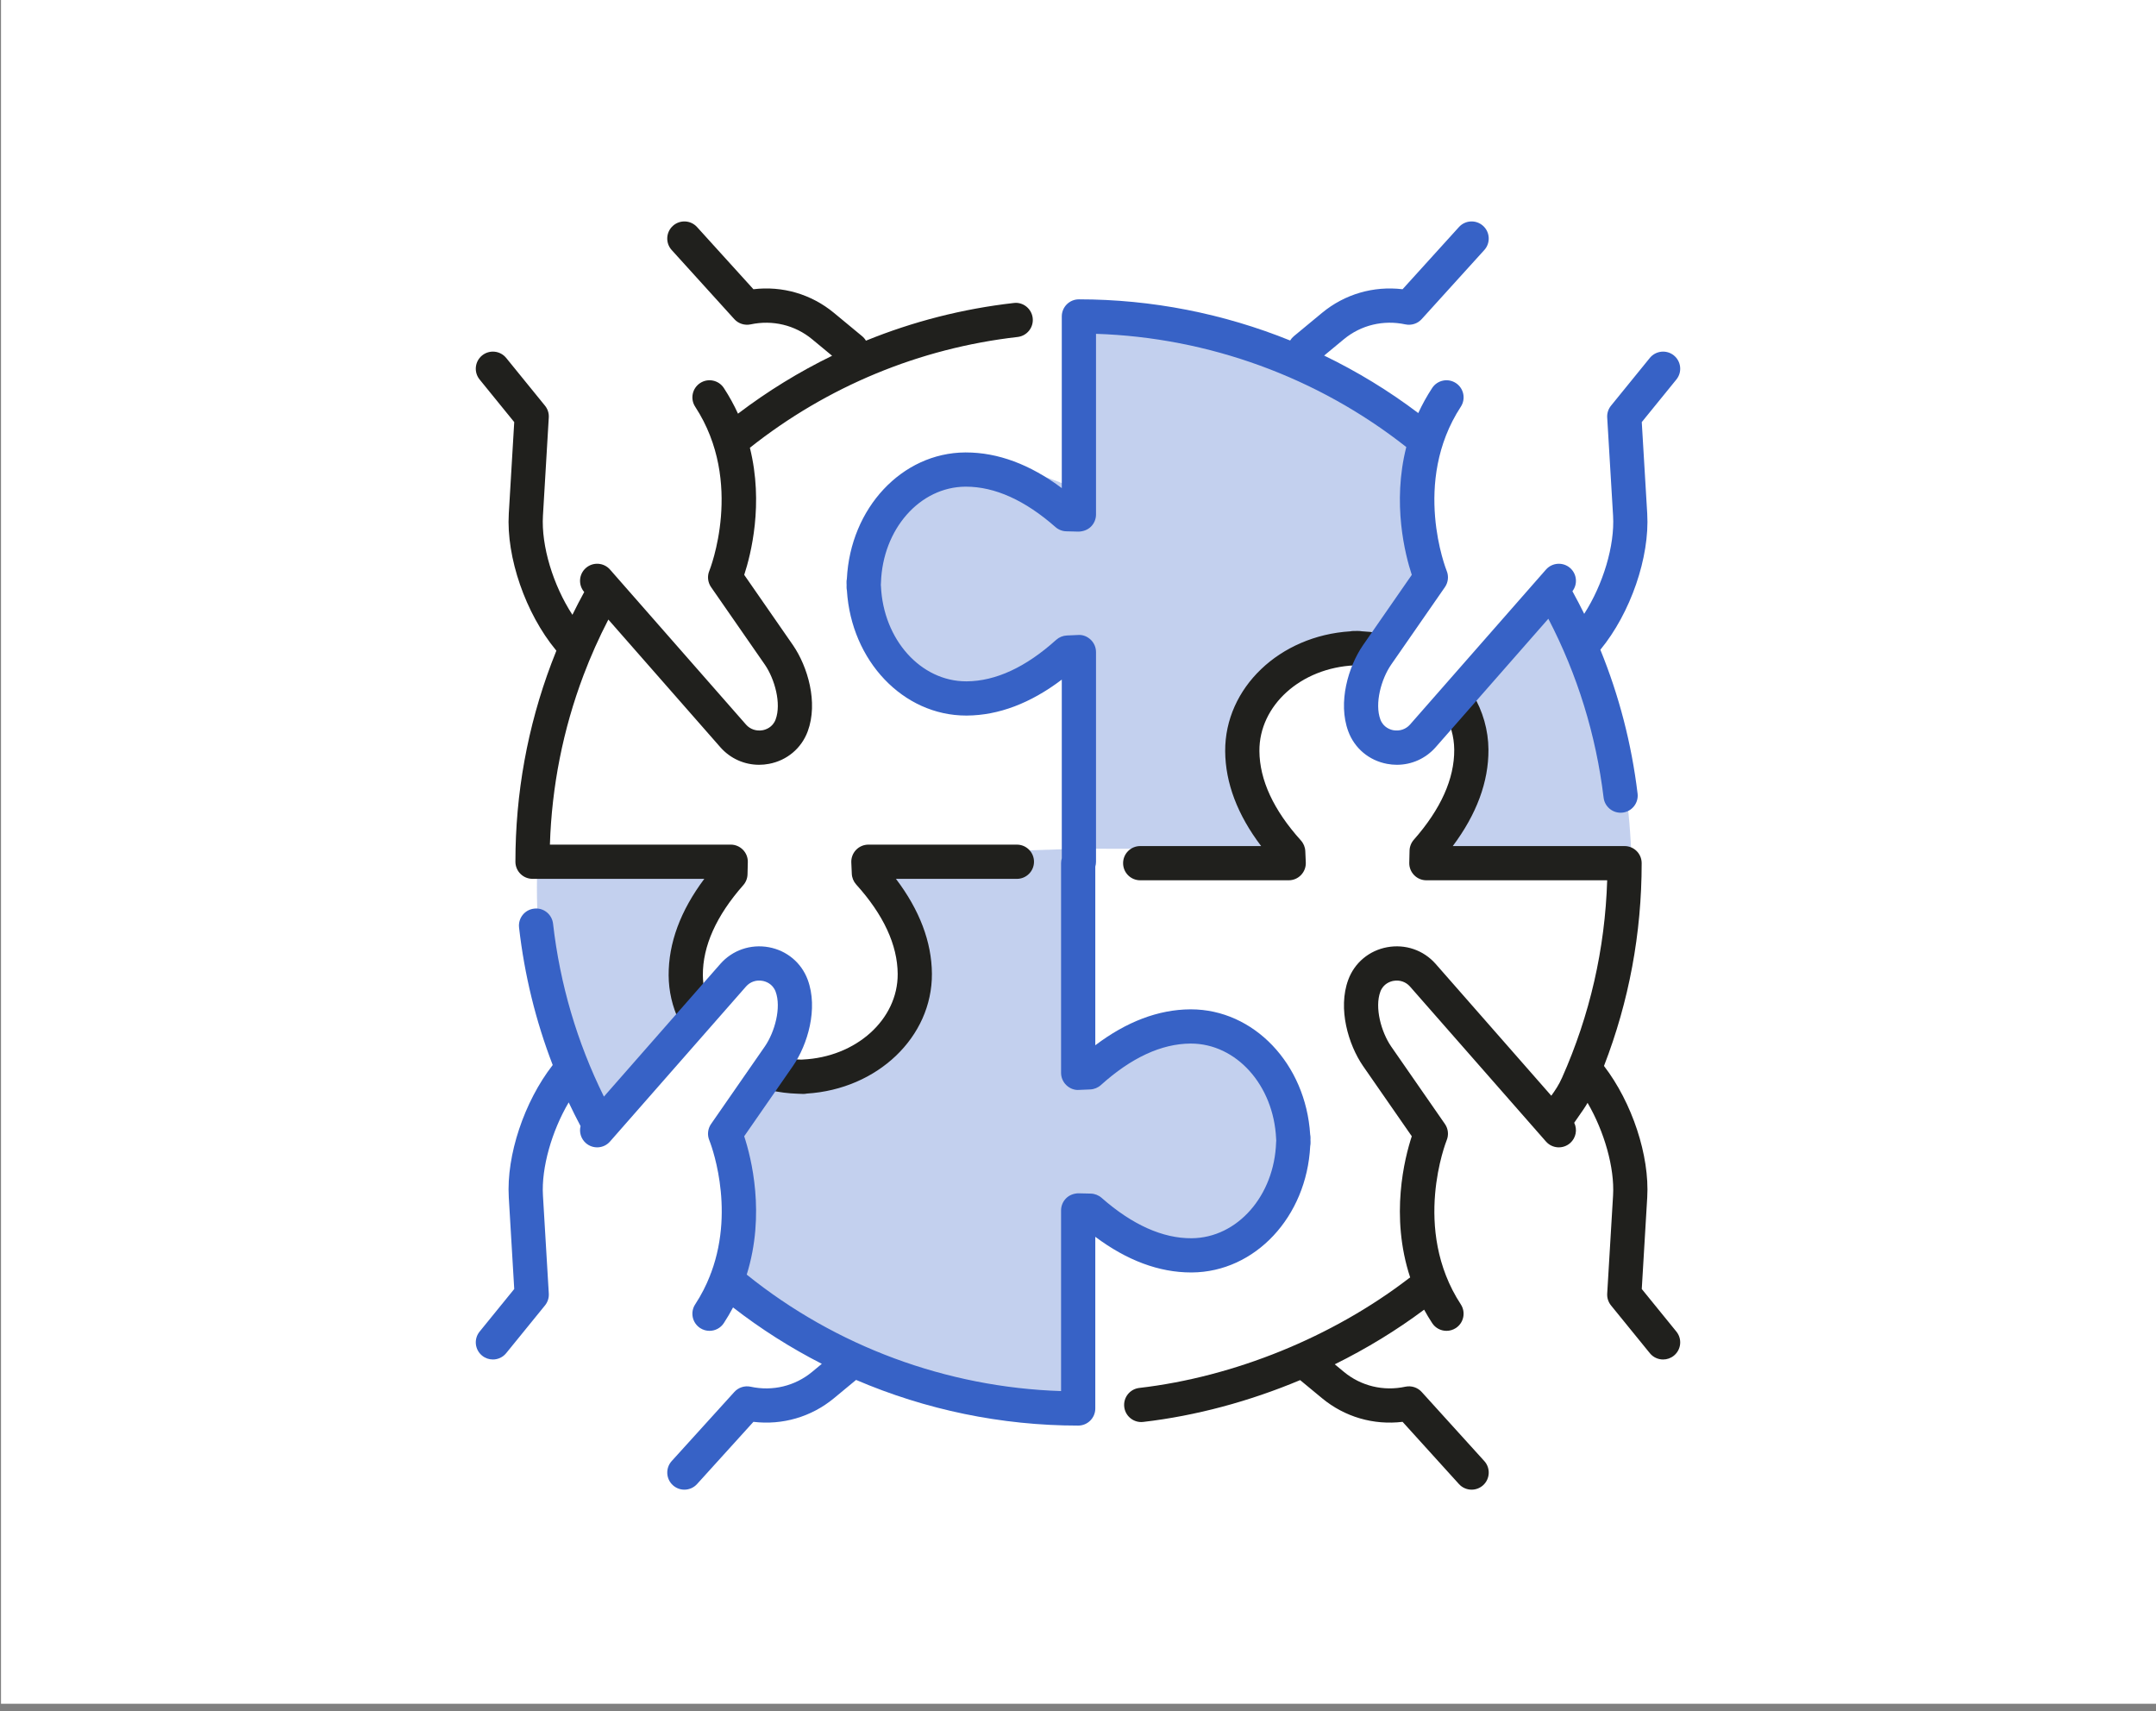
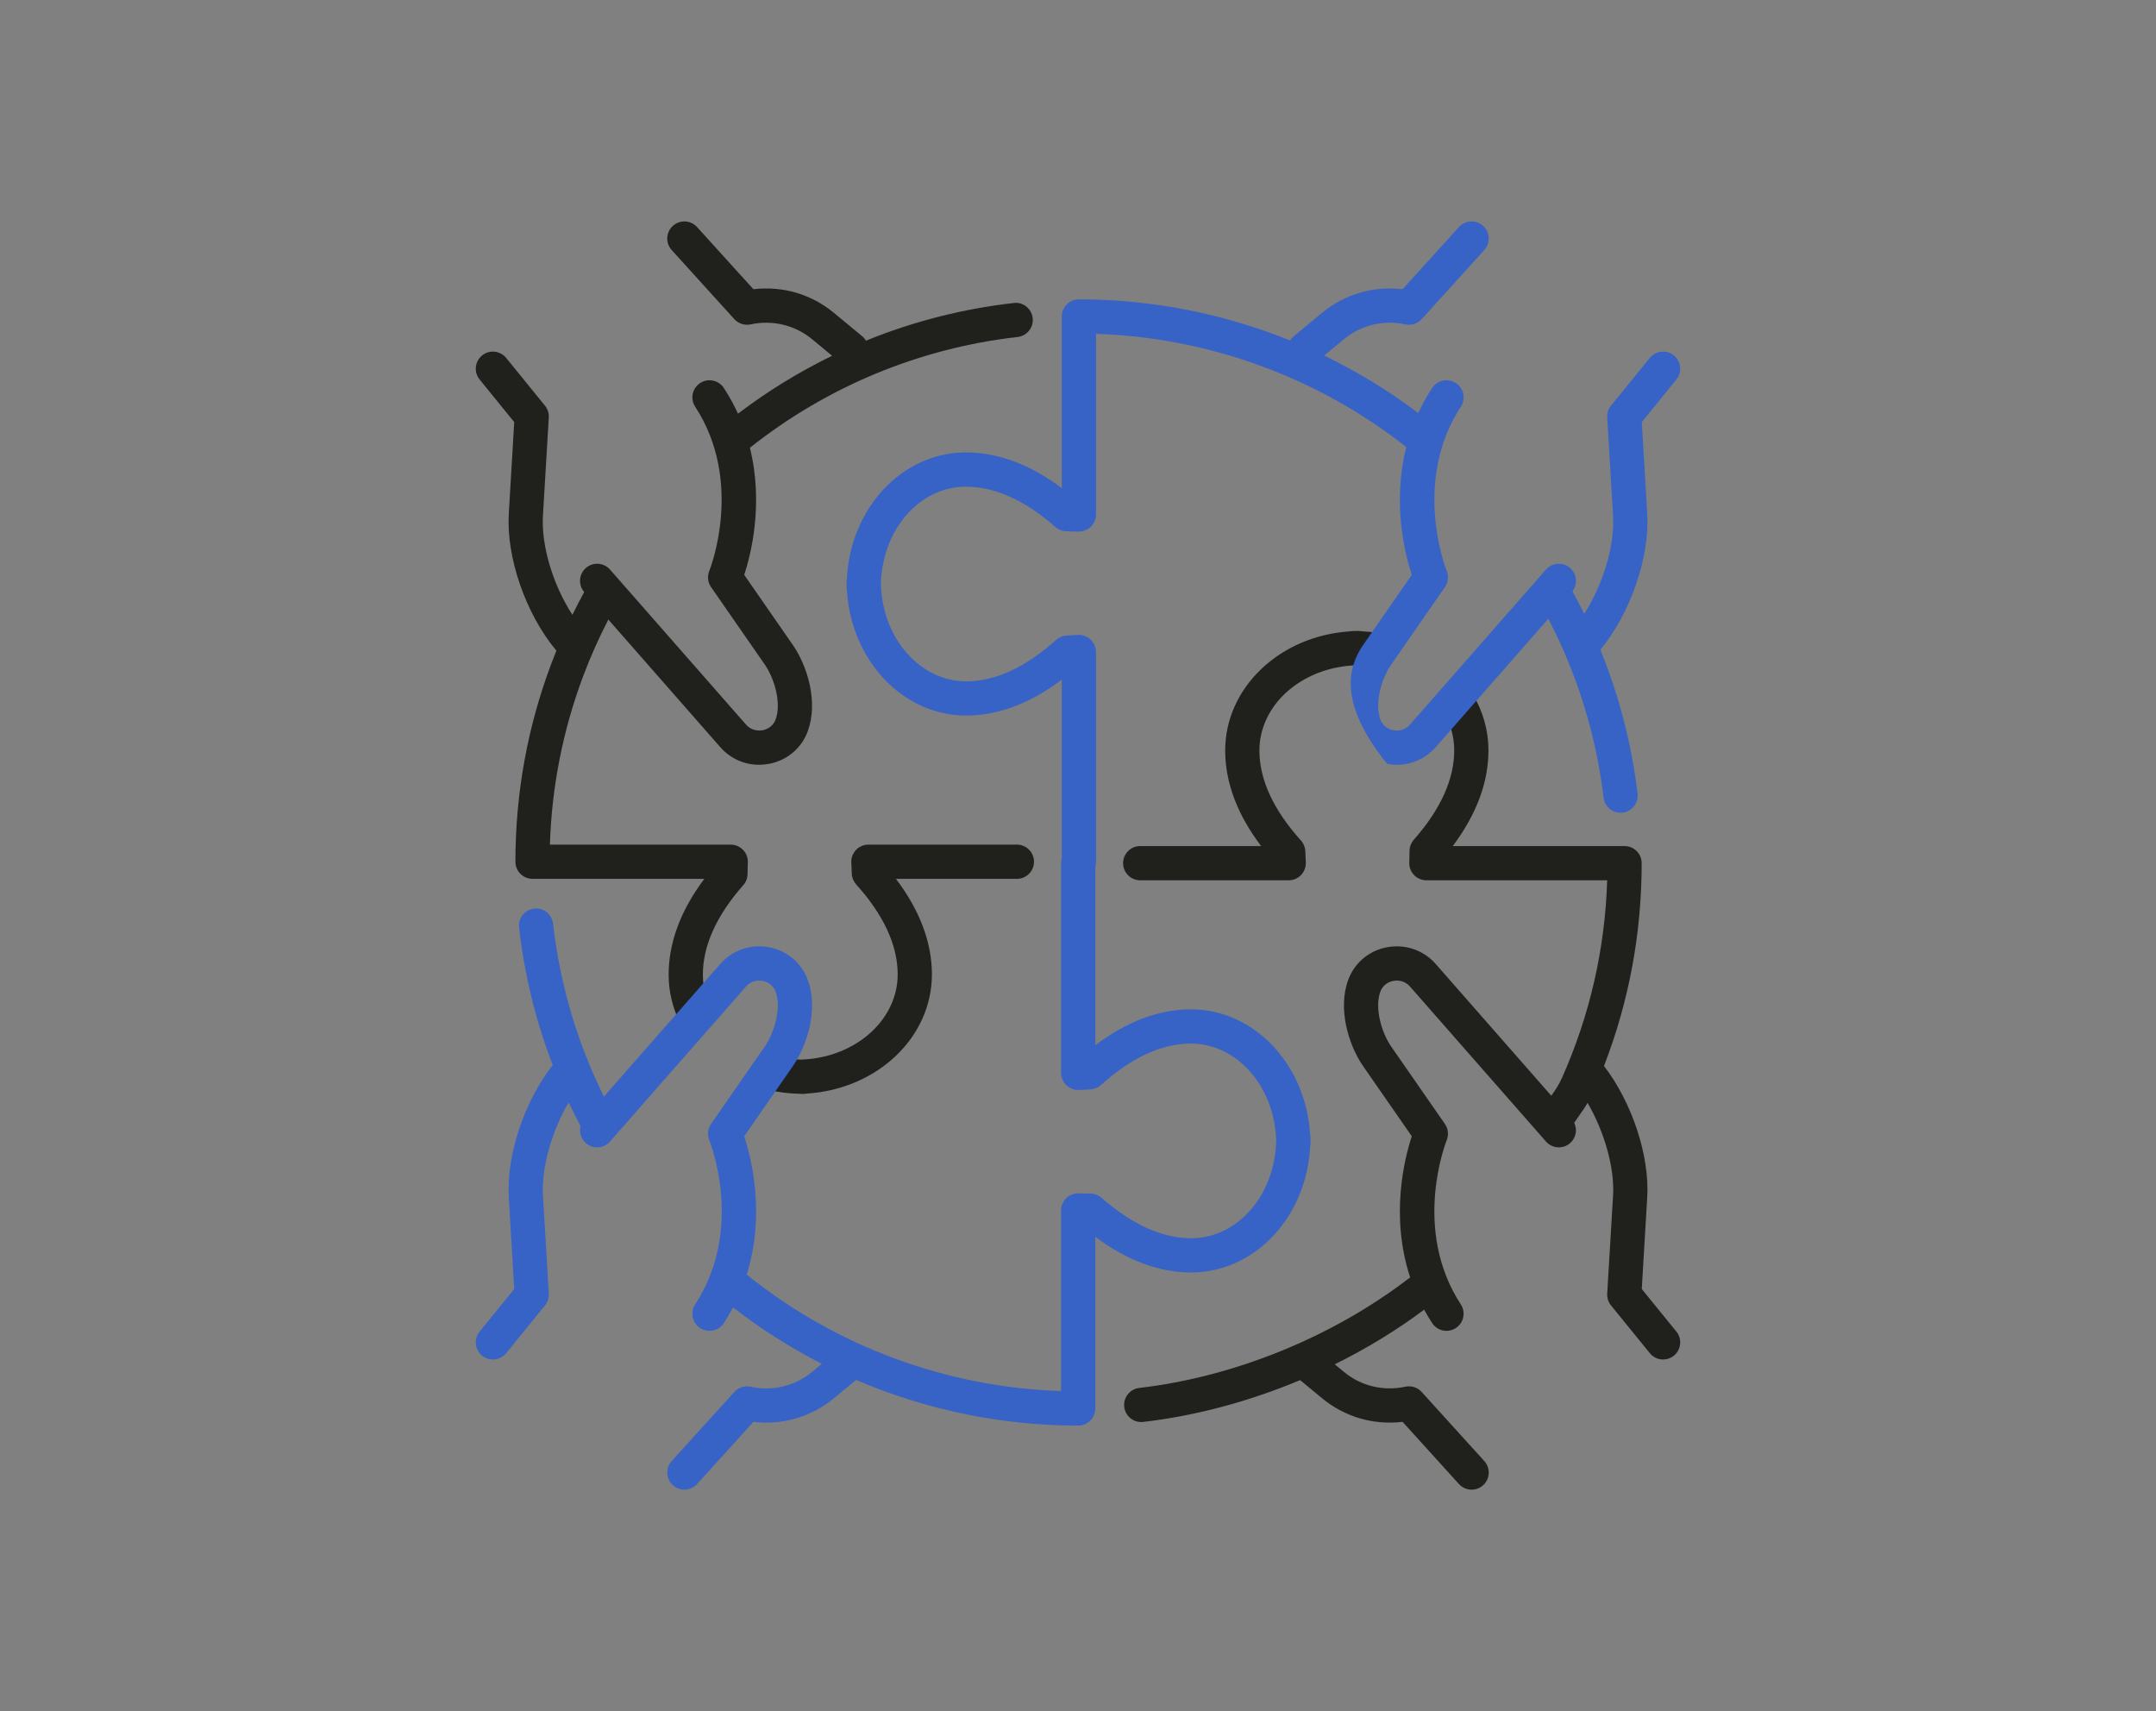
<svg xmlns="http://www.w3.org/2000/svg" width="100%" height="100%" viewBox="0 0 252 200" version="1.1" xml:space="preserve" style="fill-rule:evenodd;clip-rule:evenodd;stroke-linejoin:round;stroke-miterlimit:2;">
  <rect x="0" y="0" width="252" height="200" fill="#808080" stroke="none" />
  <g transform="matrix(1,0,0,1,-1374,-711)">
    <g transform="matrix(1,0,0,1,139.092,-169)">
      <g transform="matrix(2,0,0,2,-554.099,-889.635)">
        <g transform="matrix(3.04,0,0,2.412,304.146,-1276.16)">
-           <rect x="194.216" y="895.757" width="41.452" height="41.452" style="fill:white;" />
-         </g>
+           </g>
        <g transform="matrix(1,0,0,1,922.309,902.169)">
          <g transform="matrix(1,0,0,1,-910,-919.708)">
-             <path d="M956.966,951.974C953.002,943.942 954.945,939.978 962.428,939.827L965.527,936.066L965.322,927.345C959.501,922.513 952.75,920.592 945.428,920.451L945.365,931.056C938.458,928 933.692,928.809 932.602,936.262C933.368,942.729 937.788,943.917 945.308,940.627L945.241,951.956L933.121,952.355C937.612,959.526 936.328,963.972 927.458,964.839L924.695,967.847L925.397,971.278L924.773,977.314C930.333,981.411 937.24,983.649 945.323,984.263L945.294,972.836C952.149,976.875 956.404,975.784 957.555,968.565C956.913,961.992 952.819,960.449 945.271,963.934L945.241,951.956L956.966,951.974ZM924.509,952.362L913.617,952.477C913.315,958.817 914.56,963.85 917.537,967.423L922.856,961.313C921.84,959.491 922.348,956.54 924.509,952.362ZM972.934,936.301L967.503,942.786C968.362,945.85 968.001,949.044 966.17,952.396L977.546,952.648C977.353,946.597 975.914,941.103 972.934,936.301Z" style="fill:rgb(55,98,198);fill-opacity:0.3;" />
-           </g>
+             </g>
          <g transform="matrix(1,0,0,1,-910,-919.229)">
            <path d="M972.855,965.914C973.096,965.574 973.286,965.301 973.486,964.854C975.11,961.203 975.995,957.329 976.121,953.323L965.554,953.323C965.284,953.323 965.027,953.215 964.839,953.021C964.65,952.829 964.548,952.568 964.554,952.299L964.571,951.59C964.577,951.355 964.665,951.13 964.821,950.953C966.397,949.163 967.192,947.393 967.182,945.694C967.176,944.914 966.964,944.167 966.549,943.475C966.264,943.002 966.418,942.388 966.891,942.103C967.365,941.819 967.979,941.973 968.263,942.446C968.857,943.434 969.174,944.554 969.182,945.682C969.193,947.566 968.492,949.459 967.097,951.323L977.136,951.323C977.689,951.323 978.136,951.77 978.136,952.323C978.136,956.421 977.396,960.399 975.934,964.173C977.576,966.313 978.606,969.417 978.461,971.858L978.142,977.209L980.164,979.697C980.513,980.126 980.448,980.756 980.019,981.104C979.834,981.255 979.611,981.328 979.389,981.328C979.098,981.328 978.81,981.202 978.613,980.959L976.345,978.169C976.187,977.974 976.107,977.728 976.122,977.478L976.465,971.739C976.56,970.126 975.951,968.001 974.975,966.33C974.806,966.619 974.639,966.855 974.475,967.087C974.384,967.214 974.291,967.346 974.194,967.493C974.387,967.888 974.301,968.378 973.955,968.682C973.54,969.046 972.907,969.005 972.543,968.59L964.594,959.529C964.353,959.256 963.988,959.133 963.625,959.202C963.455,959.233 963.04,959.358 962.864,959.833C962.521,960.761 962.915,962.189 963.494,963.033L966.638,967.565C966.832,967.845 966.87,968.204 966.74,968.518C966.72,968.568 964.678,973.686 967.566,978.107C967.868,978.569 967.738,979.189 967.276,979.491C967.107,979.601 966.917,979.654 966.73,979.654C966.403,979.654 966.084,979.495 965.892,979.201C965.722,978.941 965.566,978.679 965.423,978.417C963.812,979.622 962.051,980.695 960.2,981.61L960.735,982.053C961.735,982.88 963.045,983.196 964.327,982.919C964.677,982.845 965.039,982.961 965.279,983.225L968.939,987.264C969.31,987.673 969.279,988.306 968.87,988.677C968.679,988.85 968.438,988.936 968.199,988.936C967.927,988.936 967.655,988.826 967.458,988.608L964.163,984.972C962.469,985.176 960.783,984.688 959.46,983.594L958.177,982.533C955.213,983.776 952.082,984.621 949.006,984.977C948.967,984.982 948.927,984.984 948.889,984.984C948.388,984.984 947.956,984.609 947.897,984.099C947.833,983.55 948.227,983.054 948.775,982.991C954.322,982.348 960.059,980.017 964.518,976.595C964.547,976.572 964.577,976.552 964.607,976.533C963.423,972.94 964.281,969.56 964.701,968.282L961.847,964.169C960.996,962.926 960.366,960.827 960.988,959.139C961.356,958.143 962.205,957.431 963.259,957.235C964.322,957.04 965.384,957.401 966.096,958.209L972.855,965.914ZM929.144,965.809C929.084,965.809 928.814,965.797 928.814,965.797C928.274,965.781 927.722,965.711 927.187,965.591C926.648,965.471 926.309,964.937 926.429,964.398C926.55,963.859 927.089,963.522 927.623,963.64C928.036,963.732 928.462,963.786 928.891,963.798L929.032,963.804C929.053,963.802 929.074,963.8 929.096,963.799C932.229,963.658 934.672,961.459 934.657,958.795C934.644,957.096 933.829,955.337 932.231,953.568C932.076,953.395 931.985,953.174 931.975,952.942L931.946,952.283C931.934,952.01 932.034,951.745 932.223,951.547C932.411,951.35 932.672,951.239 932.945,951.239L941.623,951.239C942.175,951.239 942.623,951.686 942.623,952.239C942.623,952.791 942.175,953.239 941.623,953.239L934.555,953.239C935.937,955.062 936.643,956.922 936.657,958.783C936.678,962.48 933.477,965.532 929.34,965.788C929.276,965.802 929.21,965.809 929.144,965.809ZM930.824,922.669L929.654,921.701C928.653,920.874 927.343,920.561 926.062,920.835C925.716,920.907 925.351,920.794 925.11,920.529L921.449,916.49C921.078,916.081 921.109,915.448 921.519,915.077C921.928,914.708 922.56,914.737 922.931,915.147L926.226,918.781C927.918,918.576 929.605,919.066 930.929,920.16L932.576,921.523C932.669,921.6 932.744,921.689 932.801,921.787C935.55,920.668 938.453,919.924 941.44,919.585C941.983,919.514 942.484,919.916 942.547,920.464C942.61,921.013 942.215,921.508 941.667,921.571C935.939,922.223 930.542,924.458 926.019,928.045C926.836,931.322 926.075,934.294 925.688,935.473L928.541,939.587C929.393,940.829 930.023,942.928 929.4,944.616C929.033,945.611 928.184,946.323 927.131,946.519C926.939,946.555 926.747,946.573 926.558,946.573C925.695,946.573 924.876,946.209 924.293,945.547L917.747,938.085C917.199,939.146 916.71,940.24 916.291,941.351C915.098,944.517 914.44,947.838 914.332,951.238L924.899,951.238C925.168,951.238 925.426,951.347 925.614,951.54C925.803,951.732 925.905,951.993 925.898,952.263L925.881,952.972C925.876,953.206 925.788,953.432 925.632,953.608C924.056,955.397 923.261,957.167 923.271,958.867C923.275,959.498 923.417,960.112 923.693,960.691C923.93,961.19 923.718,961.787 923.219,962.024C923.08,962.09 922.934,962.121 922.79,962.121C922.416,962.121 922.058,961.91 921.886,961.551C921.484,960.704 921.277,959.806 921.271,958.88C921.26,956.994 921.961,955.101 923.356,953.238L913.316,953.238C912.764,953.238 912.316,952.791 912.316,952.238C912.316,948.247 913.024,944.347 914.42,940.646C914.513,940.398 914.61,940.15 914.711,939.903C914.701,939.893 914.692,939.882 914.684,939.872C912.91,937.728 911.776,934.449 911.929,931.896L912.247,926.546L910.225,924.057C909.876,923.629 909.941,922.999 910.37,922.65C910.799,922.303 911.428,922.368 911.776,922.795L914.044,925.586C914.202,925.78 914.282,926.026 914.266,926.276L913.925,932.015C913.819,933.785 914.521,936.082 915.647,937.808C915.867,937.359 916.097,936.915 916.337,936.477C915.978,936.062 916.02,935.434 916.434,935.072C916.849,934.709 917.481,934.749 917.846,935.165L925.795,944.226C926.035,944.499 926.397,944.618 926.765,944.553C926.934,944.521 927.349,944.396 927.524,943.923C927.867,942.994 927.473,941.566 926.895,940.722L923.751,936.19C923.557,935.91 923.518,935.552 923.649,935.237C923.669,935.187 925.71,930.068 922.822,925.647C922.52,925.185 922.65,924.565 923.113,924.263C923.576,923.961 924.195,924.092 924.497,924.553C924.821,925.049 925.095,925.551 925.324,926.053C927.052,924.74 928.894,923.608 930.824,922.669ZM957.508,953.323L948.83,953.323C948.277,953.323 947.83,952.876 947.83,952.323C947.83,951.77 948.277,951.323 948.83,951.323L955.898,951.323C954.515,949.499 953.809,947.638 953.796,945.779C953.775,942.082 956.976,939.03 961.113,938.773C961.177,938.759 961.242,938.753 961.309,938.753L961.543,938.751C961.627,938.753 961.703,938.755 961.78,938.77C962.106,938.786 962.429,938.82 962.742,938.87C963.287,938.957 963.658,939.47 963.571,940.015C963.484,940.561 962.97,940.932 962.425,940.844C962.144,940.8 961.855,940.772 961.561,940.762C961.524,940.761 961.487,940.759 961.451,940.754C961.42,940.758 961.389,940.76 961.357,940.762C958.223,940.904 955.78,943.102 955.796,945.766C955.808,947.465 956.624,949.223 958.221,950.994C958.377,951.167 958.468,951.387 958.478,951.62L958.507,952.279C958.519,952.552 958.419,952.817 958.23,953.014C958.042,953.212 957.781,953.323 957.508,953.323Z" style="fill:rgb(32,32,29);fill-rule:nonzero;" />
          </g>
          <g transform="matrix(1,0,0,1,-910,-919.229)">
-             <path d="M957.593,921.777C957.65,921.683 957.723,921.597 957.812,921.523L959.459,920.16C960.782,919.066 962.468,918.578 964.163,918.781L967.457,915.147C967.828,914.737 968.46,914.708 968.869,915.077C969.279,915.448 969.31,916.081 968.939,916.49L965.278,920.529C965.039,920.794 964.675,920.908 964.326,920.835C963.043,920.56 961.735,920.874 960.734,921.701L959.579,922.657C961.512,923.591 963.356,924.715 965.08,926.018C965.306,925.528 965.574,925.038 965.892,924.553C966.195,924.092 966.813,923.961 967.276,924.263C967.739,924.565 967.869,925.185 967.567,925.647C964.679,930.068 966.72,935.187 966.741,935.239C966.869,935.552 966.831,935.912 966.638,936.19L963.491,940.727C962.915,941.566 962.522,942.994 962.865,943.923C963.04,944.396 963.454,944.521 963.624,944.553C963.994,944.616 964.354,944.498 964.596,944.224L972.543,935.165C972.908,934.75 973.54,934.71 973.955,935.072C974.353,935.421 974.407,936.016 974.089,936.43C974.329,936.867 974.559,937.307 974.778,937.751C975.882,936.031 976.569,933.765 976.465,932.015L976.122,926.276C976.107,926.026 976.187,925.78 976.345,925.586L978.613,922.795C978.962,922.368 979.592,922.303 980.019,922.65C980.448,922.999 980.513,923.629 980.164,924.057L978.142,926.546L978.461,931.896C978.612,934.44 977.487,937.705 975.722,939.85C976.816,942.532 977.545,945.345 977.897,948.254C977.964,948.802 977.573,949.301 977.025,949.367C976.984,949.372 976.943,949.374 976.903,949.374C976.405,949.374 975.973,949.002 975.912,948.494C975.466,944.818 974.381,941.307 972.682,938.038L966.098,945.545C965.513,946.209 964.694,946.573 963.831,946.573C963.641,946.573 963.45,946.555 963.258,946.519C962.205,946.323 961.356,945.611 960.989,944.616C960.366,942.928 960.996,940.829 961.845,939.592L964.701,935.473C964.312,934.289 963.546,931.296 964.38,928.003C959.213,923.928 952.83,921.601 946.247,921.387L946.247,931.946C946.247,932.216 946.138,932.473 945.945,932.662C945.752,932.85 945.483,932.941 945.222,932.946L944.513,932.928C944.278,932.923 944.053,932.834 943.877,932.679C942.097,931.113 940.336,930.319 938.644,930.319L938.614,930.319C935.945,930.338 933.777,932.804 933.679,935.935L933.672,936.066C933.675,936.091 933.678,936.115 933.679,936.14C933.82,939.261 936.006,941.696 938.661,941.696L938.686,941.696C940.386,941.685 942.146,940.87 943.918,939.272C944.091,939.117 944.311,939.027 944.543,939.016L945.203,938.987C945.468,938.964 945.741,939.074 945.938,939.263C946.136,939.452 946.247,939.714 946.247,939.986L946.247,952.239C946.247,952.339 946.232,952.435 946.205,952.526L946.205,962.965C948.03,961.584 949.891,960.878 951.753,960.865L951.79,960.865C955.472,960.865 958.505,964.057 958.763,968.177C958.776,968.242 958.783,968.307 958.783,968.374C958.783,968.387 958.781,968.477 958.78,968.491C958.78,968.495 958.784,968.607 958.785,968.611C958.788,968.695 958.782,968.779 958.765,968.86C958.557,972.988 955.549,976.216 951.851,976.242L951.805,976.242C949.934,976.242 948.056,975.542 946.205,974.158L946.205,984.191C946.205,984.744 945.757,985.191 945.205,985.191C940.713,985.191 936.296,984.268 932.225,982.522L930.93,983.594C929.606,984.688 927.919,985.175 926.226,984.972L922.931,988.608C922.734,988.826 922.462,988.936 922.19,988.936C921.951,988.936 921.711,988.85 921.519,988.677C921.11,988.306 921.079,987.673 921.45,987.264L925.111,983.225C925.35,982.961 925.714,982.845 926.062,982.919C927.348,983.198 928.655,982.88 929.655,982.053L930.223,981.582C928.402,980.652 926.664,979.55 925.035,978.286C924.874,978.592 924.694,978.897 924.496,979.201C924.304,979.495 923.985,979.654 923.658,979.654C923.471,979.654 923.281,979.601 923.112,979.491C922.65,979.189 922.52,978.569 922.822,978.107C923.184,977.554 923.468,976.99 923.689,976.428C923.706,976.365 923.73,976.303 923.759,976.244C925.198,972.351 923.667,968.562 923.648,968.518C923.518,968.204 923.556,967.845 923.75,967.565L926.897,963.028C927.473,962.189 927.866,960.761 927.524,959.833C927.348,959.358 926.933,959.233 926.763,959.202C926.396,959.131 926.034,959.256 925.793,959.531L917.844,968.59C917.481,969.006 916.849,969.046 916.433,968.682C916.142,968.426 916.035,968.039 916.123,967.688C915.88,967.23 915.649,966.768 915.43,966.303C914.444,967.978 913.828,970.118 913.925,971.739L914.267,977.478C914.282,977.728 914.202,977.974 914.044,978.169L911.776,980.959C911.579,981.202 911.291,981.328 911,981.328C910.778,981.328 910.555,981.255 910.37,981.104C909.941,980.756 909.876,980.126 910.225,979.697L912.247,977.209L911.929,971.858C911.781,969.396 912.83,966.26 914.496,964.119C913.504,961.544 912.845,958.856 912.529,956.085C912.466,955.536 912.86,955.041 913.409,954.979C913.953,954.909 914.453,955.309 914.516,955.859C914.92,959.395 915.918,962.788 917.488,965.965L924.291,958.211C925.004,957.401 926.063,957.041 927.129,957.235C928.183,957.431 929.032,958.143 929.4,959.139C930.022,960.827 929.392,962.926 928.544,964.164L925.687,968.282C926.1,969.54 926.938,972.836 925.834,976.368C931.045,980.564 937.511,982.957 944.205,983.174L944.205,972.616C944.205,972.346 944.314,972.088 944.507,971.9C944.7,971.712 944.961,971.62 945.23,971.616L945.939,971.633C946.173,971.639 946.398,971.727 946.575,971.882C948.365,973.458 950.157,974.258 951.838,974.242C954.507,974.223 956.675,971.756 956.773,968.627C956.774,968.595 956.776,968.565 956.78,968.535L956.773,968.422C956.631,965.3 954.445,962.865 951.79,962.865L951.766,962.865C950.065,962.877 948.305,963.693 946.534,965.289C946.361,965.445 946.139,965.536 945.907,965.546L945.248,965.574C944.981,965.596 944.71,965.485 944.513,965.296C944.316,965.108 944.205,964.847 944.205,964.575L944.205,952.323C944.205,952.223 944.22,952.126 944.247,952.035L944.247,941.595C942.421,942.978 940.559,943.683 938.699,943.696L938.662,943.696C934.979,943.696 931.946,940.505 931.689,936.384C931.676,936.32 931.669,936.255 931.669,936.188C931.669,936.175 931.671,936.085 931.672,936.071C931.672,936.068 931.668,935.963 931.667,935.961C931.662,935.872 931.669,935.784 931.687,935.699C931.895,931.572 934.903,928.344 938.601,928.319L938.643,928.319C940.516,928.319 942.396,929.019 944.247,930.404L944.247,920.371C944.247,919.818 944.695,919.371 945.247,919.371C949.5,919.371 953.695,920.201 957.593,921.777Z" style="fill:rgb(55,98,198);fill-rule:nonzero;" />
+             <path d="M957.593,921.777C957.65,921.683 957.723,921.597 957.812,921.523L959.459,920.16C960.782,919.066 962.468,918.578 964.163,918.781L967.457,915.147C967.828,914.737 968.46,914.708 968.869,915.077C969.279,915.448 969.31,916.081 968.939,916.49L965.278,920.529C965.039,920.794 964.675,920.908 964.326,920.835C963.043,920.56 961.735,920.874 960.734,921.701L959.579,922.657C961.512,923.591 963.356,924.715 965.08,926.018C965.306,925.528 965.574,925.038 965.892,924.553C966.195,924.092 966.813,923.961 967.276,924.263C967.739,924.565 967.869,925.185 967.567,925.647C964.679,930.068 966.72,935.187 966.741,935.239C966.869,935.552 966.831,935.912 966.638,936.19L963.491,940.727C962.915,941.566 962.522,942.994 962.865,943.923C963.04,944.396 963.454,944.521 963.624,944.553C963.994,944.616 964.354,944.498 964.596,944.224L972.543,935.165C972.908,934.75 973.54,934.71 973.955,935.072C974.353,935.421 974.407,936.016 974.089,936.43C974.329,936.867 974.559,937.307 974.778,937.751C975.882,936.031 976.569,933.765 976.465,932.015L976.122,926.276C976.107,926.026 976.187,925.78 976.345,925.586L978.613,922.795C978.962,922.368 979.592,922.303 980.019,922.65C980.448,922.999 980.513,923.629 980.164,924.057L978.142,926.546L978.461,931.896C978.612,934.44 977.487,937.705 975.722,939.85C976.816,942.532 977.545,945.345 977.897,948.254C977.964,948.802 977.573,949.301 977.025,949.367C976.984,949.372 976.943,949.374 976.903,949.374C976.405,949.374 975.973,949.002 975.912,948.494C975.466,944.818 974.381,941.307 972.682,938.038L966.098,945.545C965.513,946.209 964.694,946.573 963.831,946.573C963.641,946.573 963.45,946.555 963.258,946.519C960.366,942.928 960.996,940.829 961.845,939.592L964.701,935.473C964.312,934.289 963.546,931.296 964.38,928.003C959.213,923.928 952.83,921.601 946.247,921.387L946.247,931.946C946.247,932.216 946.138,932.473 945.945,932.662C945.752,932.85 945.483,932.941 945.222,932.946L944.513,932.928C944.278,932.923 944.053,932.834 943.877,932.679C942.097,931.113 940.336,930.319 938.644,930.319L938.614,930.319C935.945,930.338 933.777,932.804 933.679,935.935L933.672,936.066C933.675,936.091 933.678,936.115 933.679,936.14C933.82,939.261 936.006,941.696 938.661,941.696L938.686,941.696C940.386,941.685 942.146,940.87 943.918,939.272C944.091,939.117 944.311,939.027 944.543,939.016L945.203,938.987C945.468,938.964 945.741,939.074 945.938,939.263C946.136,939.452 946.247,939.714 946.247,939.986L946.247,952.239C946.247,952.339 946.232,952.435 946.205,952.526L946.205,962.965C948.03,961.584 949.891,960.878 951.753,960.865L951.79,960.865C955.472,960.865 958.505,964.057 958.763,968.177C958.776,968.242 958.783,968.307 958.783,968.374C958.783,968.387 958.781,968.477 958.78,968.491C958.78,968.495 958.784,968.607 958.785,968.611C958.788,968.695 958.782,968.779 958.765,968.86C958.557,972.988 955.549,976.216 951.851,976.242L951.805,976.242C949.934,976.242 948.056,975.542 946.205,974.158L946.205,984.191C946.205,984.744 945.757,985.191 945.205,985.191C940.713,985.191 936.296,984.268 932.225,982.522L930.93,983.594C929.606,984.688 927.919,985.175 926.226,984.972L922.931,988.608C922.734,988.826 922.462,988.936 922.19,988.936C921.951,988.936 921.711,988.85 921.519,988.677C921.11,988.306 921.079,987.673 921.45,987.264L925.111,983.225C925.35,982.961 925.714,982.845 926.062,982.919C927.348,983.198 928.655,982.88 929.655,982.053L930.223,981.582C928.402,980.652 926.664,979.55 925.035,978.286C924.874,978.592 924.694,978.897 924.496,979.201C924.304,979.495 923.985,979.654 923.658,979.654C923.471,979.654 923.281,979.601 923.112,979.491C922.65,979.189 922.52,978.569 922.822,978.107C923.184,977.554 923.468,976.99 923.689,976.428C923.706,976.365 923.73,976.303 923.759,976.244C925.198,972.351 923.667,968.562 923.648,968.518C923.518,968.204 923.556,967.845 923.75,967.565L926.897,963.028C927.473,962.189 927.866,960.761 927.524,959.833C927.348,959.358 926.933,959.233 926.763,959.202C926.396,959.131 926.034,959.256 925.793,959.531L917.844,968.59C917.481,969.006 916.849,969.046 916.433,968.682C916.142,968.426 916.035,968.039 916.123,967.688C915.88,967.23 915.649,966.768 915.43,966.303C914.444,967.978 913.828,970.118 913.925,971.739L914.267,977.478C914.282,977.728 914.202,977.974 914.044,978.169L911.776,980.959C911.579,981.202 911.291,981.328 911,981.328C910.778,981.328 910.555,981.255 910.37,981.104C909.941,980.756 909.876,980.126 910.225,979.697L912.247,977.209L911.929,971.858C911.781,969.396 912.83,966.26 914.496,964.119C913.504,961.544 912.845,958.856 912.529,956.085C912.466,955.536 912.86,955.041 913.409,954.979C913.953,954.909 914.453,955.309 914.516,955.859C914.92,959.395 915.918,962.788 917.488,965.965L924.291,958.211C925.004,957.401 926.063,957.041 927.129,957.235C928.183,957.431 929.032,958.143 929.4,959.139C930.022,960.827 929.392,962.926 928.544,964.164L925.687,968.282C926.1,969.54 926.938,972.836 925.834,976.368C931.045,980.564 937.511,982.957 944.205,983.174L944.205,972.616C944.205,972.346 944.314,972.088 944.507,971.9C944.7,971.712 944.961,971.62 945.23,971.616L945.939,971.633C946.173,971.639 946.398,971.727 946.575,971.882C948.365,973.458 950.157,974.258 951.838,974.242C954.507,974.223 956.675,971.756 956.773,968.627C956.774,968.595 956.776,968.565 956.78,968.535L956.773,968.422C956.631,965.3 954.445,962.865 951.79,962.865L951.766,962.865C950.065,962.877 948.305,963.693 946.534,965.289C946.361,965.445 946.139,965.536 945.907,965.546L945.248,965.574C944.981,965.596 944.71,965.485 944.513,965.296C944.316,965.108 944.205,964.847 944.205,964.575L944.205,952.323C944.205,952.223 944.22,952.126 944.247,952.035L944.247,941.595C942.421,942.978 940.559,943.683 938.699,943.696L938.662,943.696C934.979,943.696 931.946,940.505 931.689,936.384C931.676,936.32 931.669,936.255 931.669,936.188C931.669,936.175 931.671,936.085 931.672,936.071C931.672,936.068 931.668,935.963 931.667,935.961C931.662,935.872 931.669,935.784 931.687,935.699C931.895,931.572 934.903,928.344 938.601,928.319L938.643,928.319C940.516,928.319 942.396,929.019 944.247,930.404L944.247,920.371C944.247,919.818 944.695,919.371 945.247,919.371C949.5,919.371 953.695,920.201 957.593,921.777Z" style="fill:rgb(55,98,198);fill-rule:nonzero;" />
          </g>
        </g>
      </g>
    </g>
  </g>
</svg>